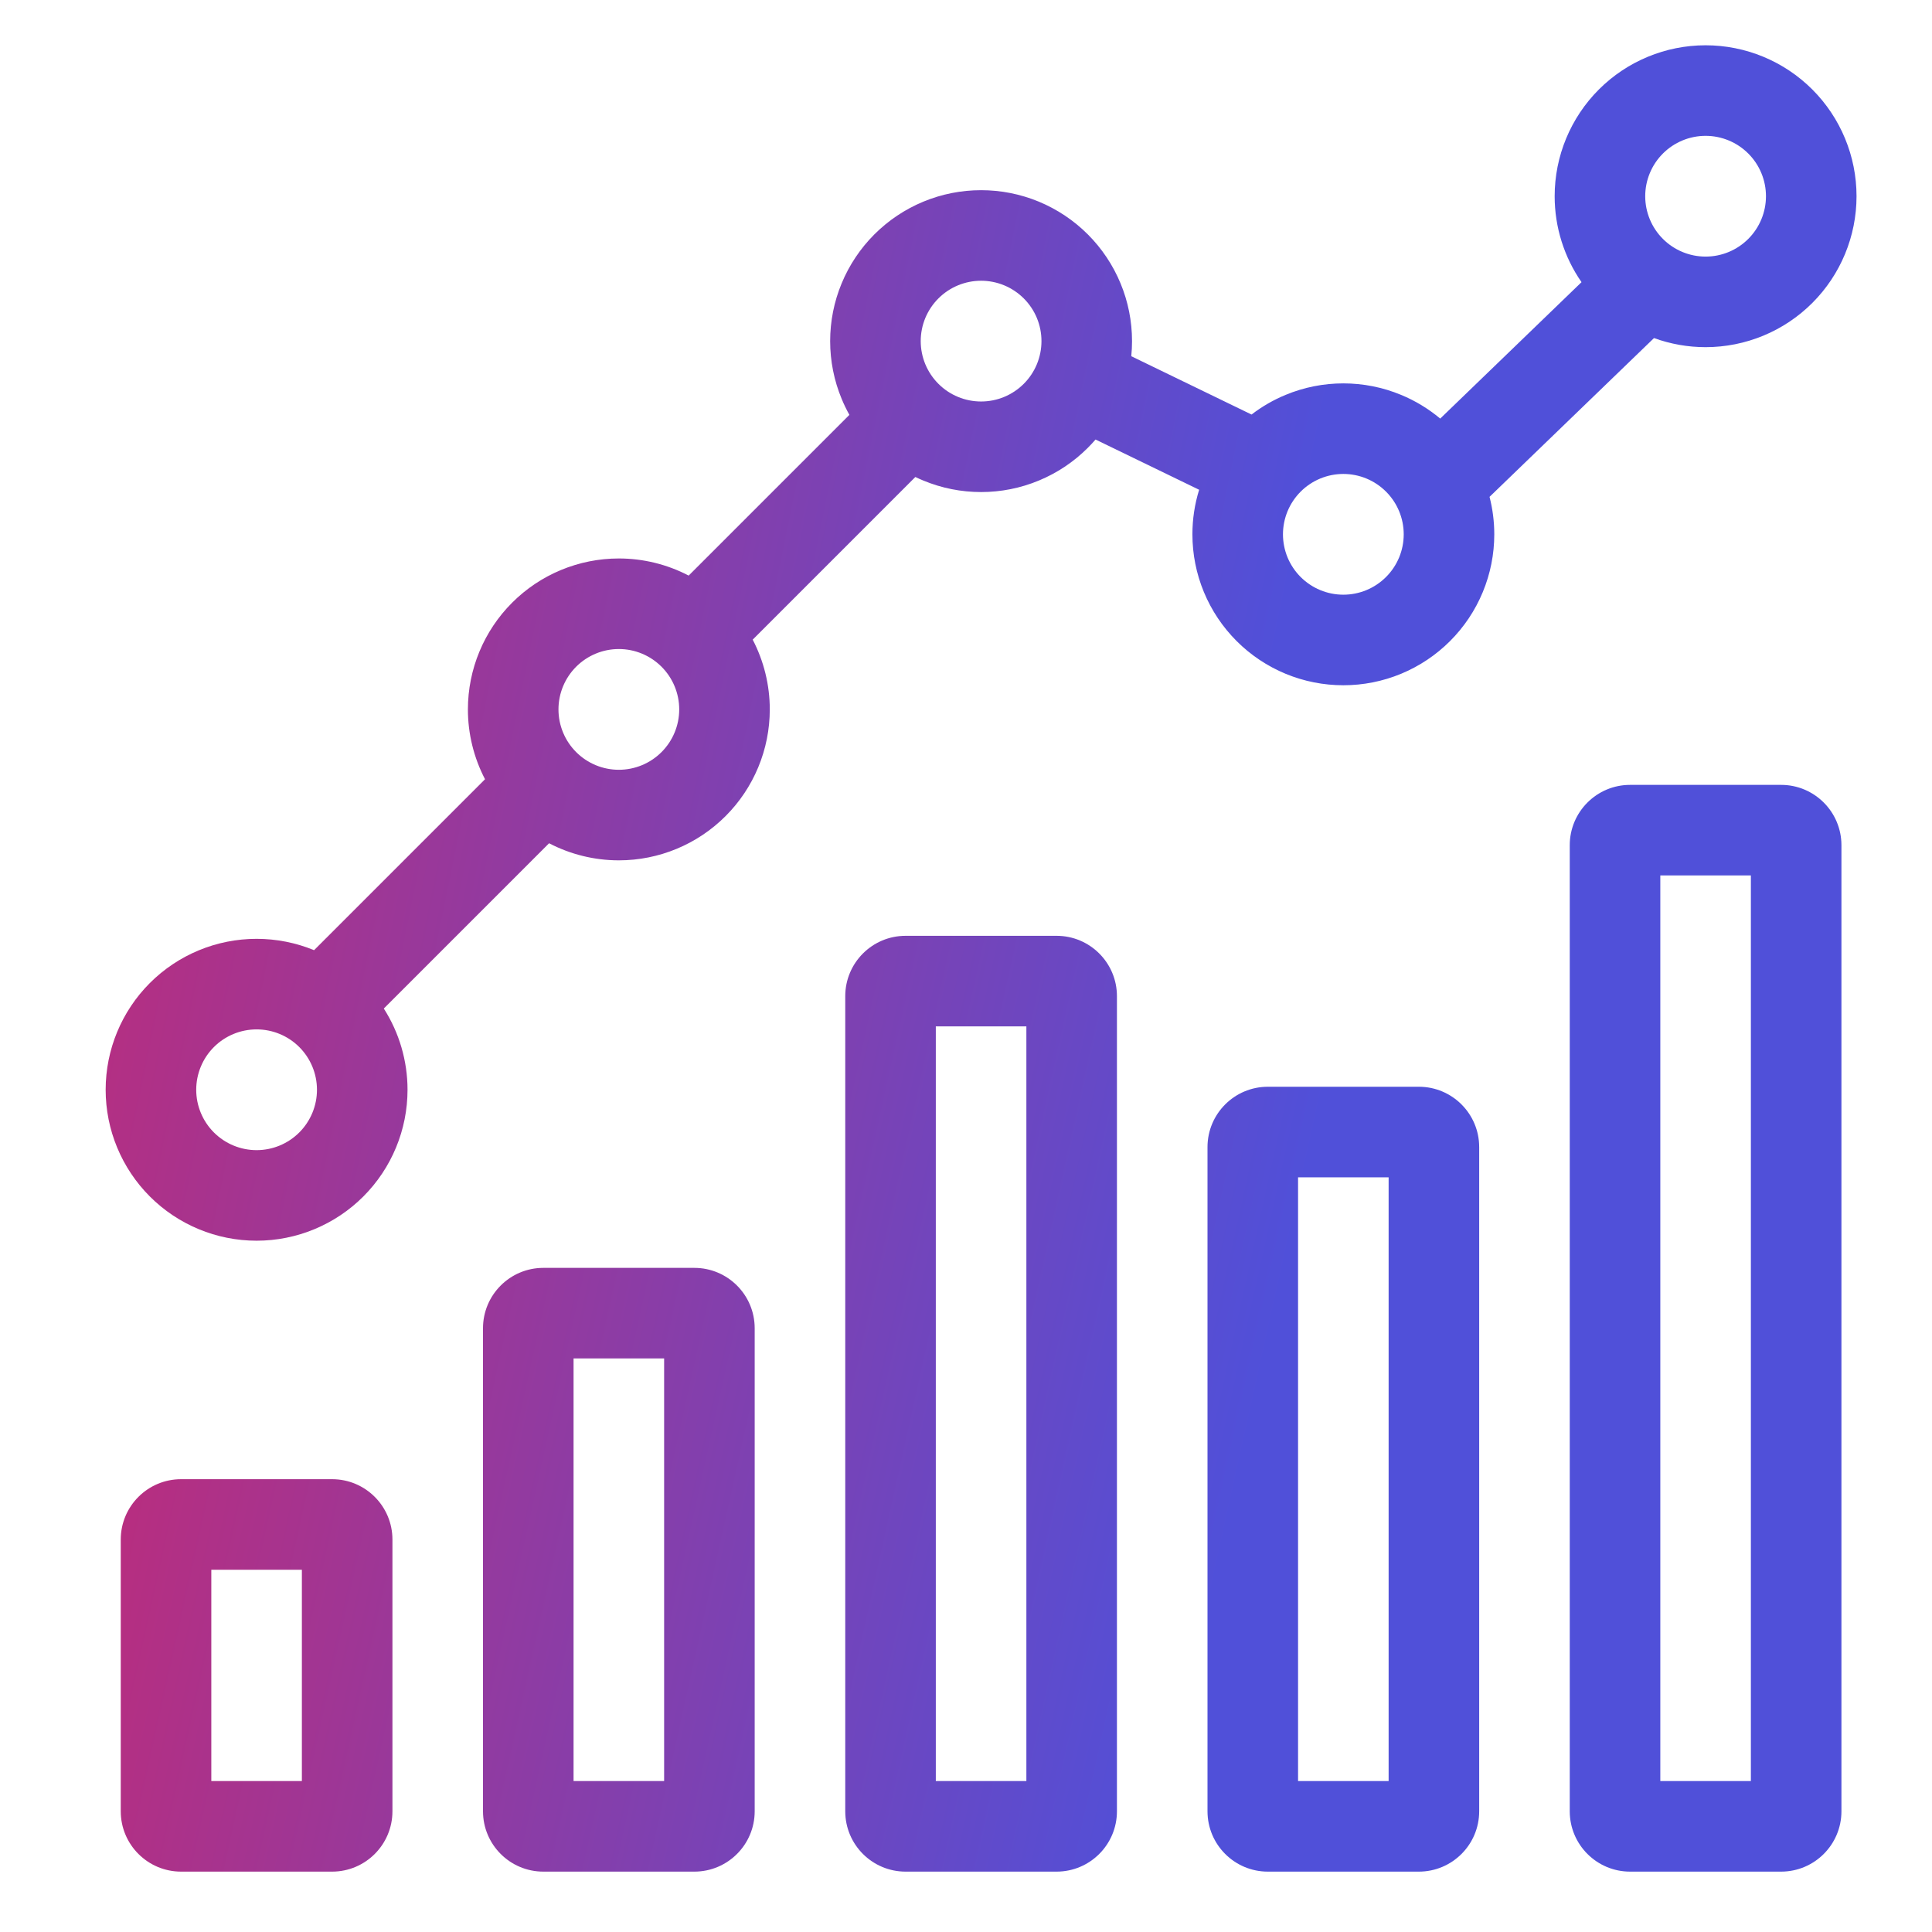
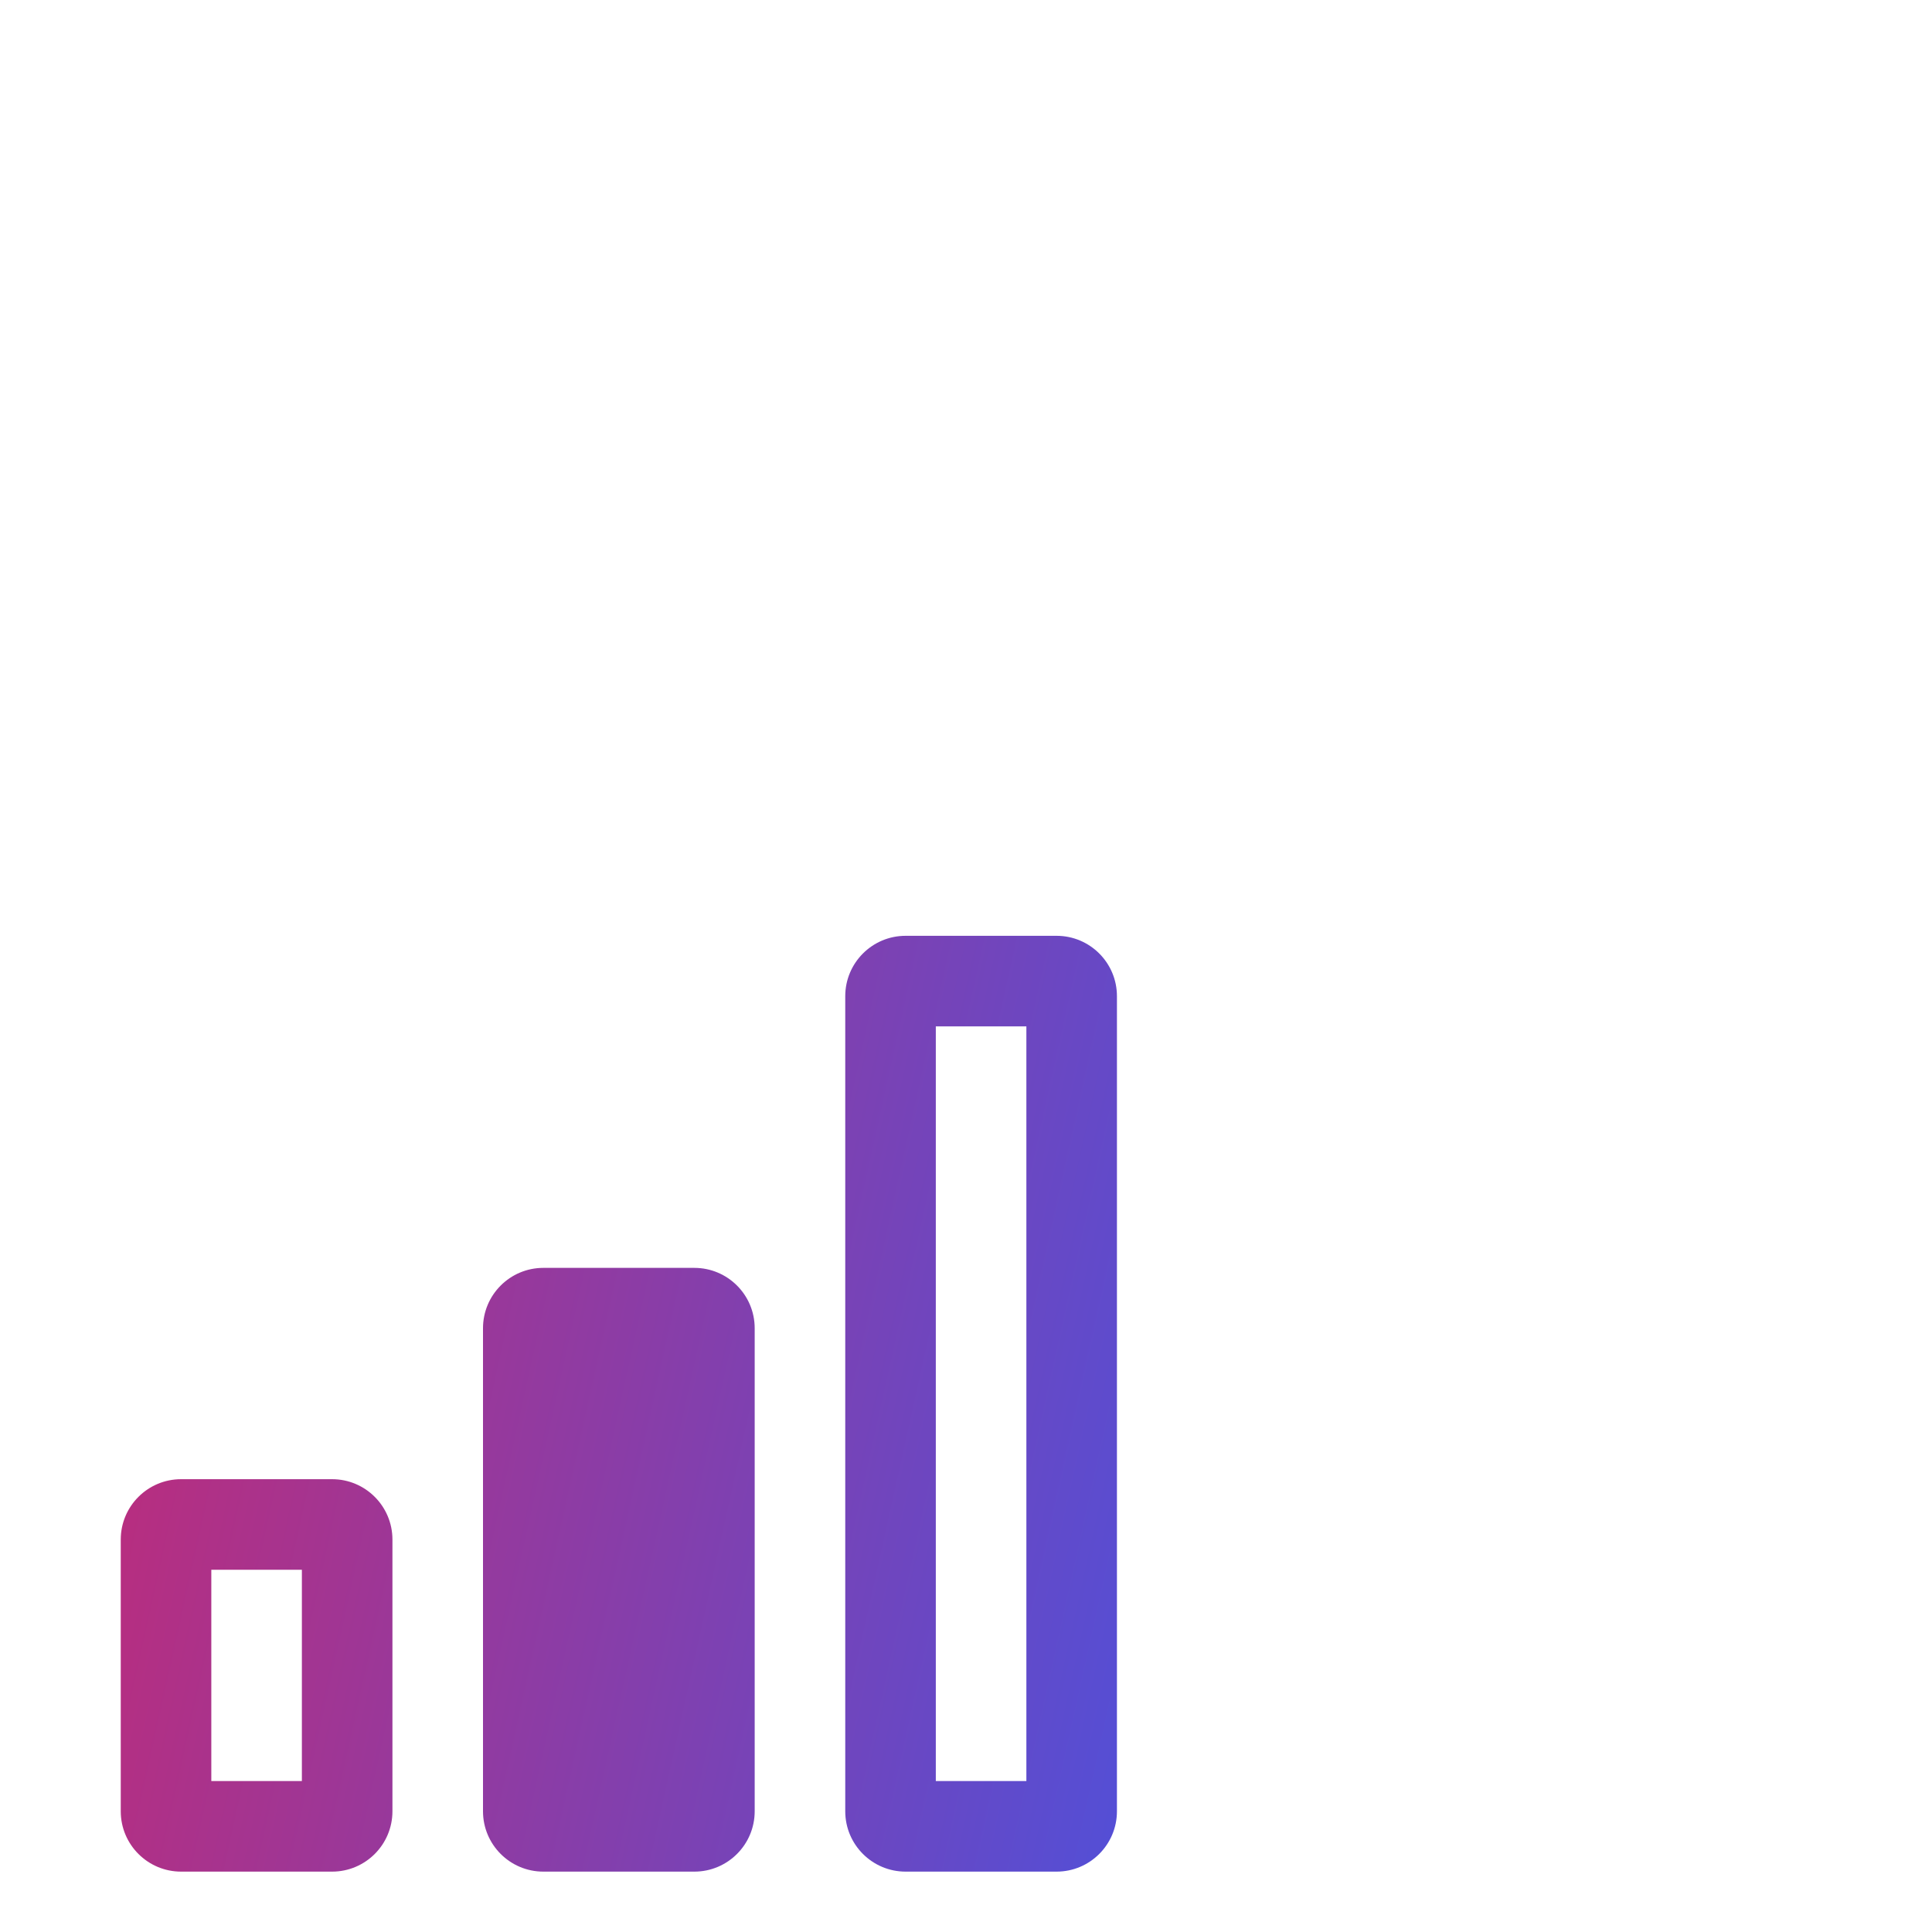
<svg xmlns="http://www.w3.org/2000/svg" width="64" height="64" viewBox="0 0 64 64" fill="none">
-   <path fill-rule="evenodd" clip-rule="evenodd" d="M56.5 1.5C55.174 1.5 53.902 2.027 52.965 2.964C52.027 3.902 51.5 5.174 51.5 6.5C51.5 7.524 51.814 8.516 52.39 9.347L47.709 13.866C47.32 13.541 46.884 13.275 46.413 13.081C45.807 12.829 45.157 12.7 44.5 12.7C43.843 12.7 43.193 12.829 42.587 13.081C42.183 13.248 41.804 13.467 41.459 13.732L37.475 11.8C37.492 11.634 37.5 11.467 37.5 11.3C37.5 10.643 37.371 9.993 37.119 9.386C36.868 8.78 36.5 8.229 36.035 7.764C35.571 7.3 35.02 6.932 34.413 6.68C33.807 6.429 33.157 6.3 32.5 6.3C31.843 6.3 31.193 6.429 30.587 6.68C29.98 6.932 29.429 7.3 28.965 7.764C28.5 8.229 28.132 8.78 27.881 9.386C27.629 9.993 27.5 10.643 27.5 11.3C27.5 11.956 27.629 12.607 27.881 13.213C27.956 13.395 28.042 13.572 28.137 13.743L22.813 19.067C22.105 18.698 21.313 18.5 20.5 18.5C19.174 18.5 17.902 19.027 16.965 19.965C16.027 20.902 15.5 22.174 15.5 23.5C15.5 24.313 15.698 25.105 16.067 25.813L10.404 31.476C9.806 31.23 9.16 31.1 8.5 31.1C7.174 31.1 5.902 31.626 4.964 32.564C4.027 33.502 3.5 34.773 3.5 36.1C3.5 37.426 4.027 38.697 4.964 39.635C5.902 40.573 7.174 41.1 8.5 41.1C9.826 41.1 11.098 40.573 12.036 39.635C12.973 38.697 13.5 37.426 13.5 36.1C13.5 35.139 13.223 34.206 12.714 33.409L18.189 27.934C18.896 28.302 19.688 28.5 20.5 28.5C21.826 28.5 23.098 27.973 24.035 27.035C24.973 26.098 25.5 24.826 25.5 23.5C25.5 22.688 25.302 21.896 24.934 21.189L30.322 15.801C30.409 15.843 30.497 15.882 30.587 15.919C31.193 16.171 31.843 16.3 32.5 16.3C33.157 16.3 33.807 16.171 34.413 15.919C35.02 15.668 35.571 15.3 36.035 14.835C36.124 14.747 36.209 14.655 36.291 14.56L39.723 16.224C39.575 16.701 39.5 17.199 39.5 17.7C39.5 18.357 39.629 19.007 39.881 19.614C40.132 20.22 40.5 20.771 40.965 21.236C41.429 21.7 41.98 22.068 42.587 22.32C43.193 22.571 43.843 22.7 44.5 22.7C45.157 22.7 45.807 22.571 46.413 22.32C47.02 22.068 47.571 21.7 48.035 21.236C48.5 20.771 48.868 20.22 49.119 19.614C49.371 19.007 49.5 18.357 49.5 17.7C49.5 17.28 49.447 16.863 49.343 16.459L54.791 11.199C55.334 11.396 55.911 11.5 56.5 11.5C57.826 11.5 59.098 10.973 60.035 10.036C60.973 9.098 61.5 7.826 61.5 6.5C61.5 5.174 60.973 3.902 60.035 2.964C59.098 2.027 57.826 1.5 56.5 1.5ZM55.086 5.086C55.461 4.711 55.97 4.5 56.5 4.5C57.03 4.5 57.539 4.711 57.914 5.086C58.289 5.461 58.5 5.97 58.5 6.5C58.5 7.03 58.289 7.539 57.914 7.914C57.539 8.289 57.03 8.5 56.5 8.5C55.97 8.5 55.461 8.289 55.086 7.914C54.711 7.539 54.5 7.03 54.5 6.5C54.5 5.97 54.711 5.461 55.086 5.086ZM31.735 9.452C31.977 9.352 32.237 9.3 32.5 9.3C32.763 9.3 33.023 9.352 33.265 9.452C33.508 9.553 33.728 9.7 33.914 9.886C34.1 10.071 34.247 10.292 34.348 10.534C34.448 10.777 34.5 11.037 34.5 11.3C34.5 11.562 34.448 11.822 34.348 12.065C34.247 12.308 34.1 12.528 33.914 12.714C33.728 12.9 33.508 13.047 33.265 13.148C33.023 13.248 32.763 13.3 32.5 13.3C32.237 13.3 31.977 13.248 31.735 13.148C31.492 13.047 31.271 12.9 31.086 12.714C30.9 12.528 30.753 12.308 30.652 12.065C30.552 11.822 30.5 11.562 30.5 11.3C30.5 11.037 30.552 10.777 30.652 10.534C30.753 10.292 30.9 10.071 31.086 9.886C31.271 9.7 31.492 9.553 31.735 9.452ZM7.086 34.685C7.461 34.31 7.97 34.1 8.5 34.1C9.03 34.1 9.539 34.31 9.914 34.685C10.289 35.06 10.5 35.569 10.5 36.1C10.5 36.63 10.289 37.139 9.914 37.514C9.539 37.889 9.03 38.1 8.5 38.1C7.97 38.1 7.461 37.889 7.086 37.514C6.711 37.139 6.5 36.63 6.5 36.1C6.5 35.569 6.711 35.06 7.086 34.685ZM20.5 21.5C19.97 21.5 19.461 21.711 19.086 22.086C18.711 22.461 18.5 22.97 18.5 23.5C18.5 24.03 18.711 24.539 19.086 24.914C19.461 25.289 19.97 25.5 20.5 25.5C21.03 25.5 21.539 25.289 21.914 24.914C22.289 24.539 22.5 24.03 22.5 23.5C22.5 22.97 22.289 22.461 21.914 22.086C21.539 21.711 21.03 21.5 20.5 21.5ZM44.5 15.7C44.237 15.7 43.977 15.752 43.735 15.852C43.492 15.953 43.272 16.1 43.086 16.286C42.9 16.472 42.753 16.692 42.652 16.935C42.552 17.177 42.5 17.438 42.5 17.7C42.5 17.963 42.552 18.223 42.652 18.466C42.753 18.708 42.9 18.929 43.086 19.114C43.272 19.3 43.492 19.447 43.735 19.548C43.977 19.648 44.237 19.7 44.5 19.7C44.763 19.7 45.023 19.648 45.265 19.548C45.508 19.447 45.728 19.3 45.914 19.114C46.1 18.929 46.247 18.708 46.348 18.466C46.448 18.223 46.5 17.963 46.5 17.7C46.5 17.438 46.448 17.177 46.348 16.935C46.247 16.692 46.1 16.472 45.914 16.286C45.728 16.1 45.508 15.953 45.265 15.852C45.023 15.752 44.763 15.7 44.5 15.7Z" fill="url(#paint0_linear_2674_46378)" />
-   <path fill-rule="evenodd" clip-rule="evenodd" d="M54 26H59C60.105 26 61 26.895 61 28V60C61 61.105 60.105 62 59 62H54C52.895 62 52 61.105 52 60V28C52 26.895 52.895 26 54 26ZM58 59H55V29H58V59Z" fill="url(#paint1_linear_2674_46378)" />
  <path fill-rule="evenodd" clip-rule="evenodd" d="M30 31H35C36.105 31 37 31.895 37 33V60C37 61.105 36.105 62 35 62H30C28.895 62 28 61.105 28 60V33C28 31.895 28.895 31 30 31ZM31 59V34H34V59H31Z" fill="url(#paint2_linear_2674_46378)" />
-   <path fill-rule="evenodd" clip-rule="evenodd" d="M47 36H42C40.895 36 40 36.895 40 38V60C40 61.105 40.895 62 42 62H47C48.105 62 49 61.105 49 60V38C49 36.895 48.105 36 47 36ZM43 59H46V39H43V59Z" fill="url(#paint3_linear_2674_46378)" />
-   <path fill-rule="evenodd" clip-rule="evenodd" d="M23 42H18C16.895 42 16 42.895 16 44V60C16 61.105 16.895 62 18 62H23C24.105 62 25 61.105 25 60V44C25 42.895 24.105 42 23 42ZM19 45V59H22V45H19Z" fill="url(#paint4_linear_2674_46378)" />
+   <path fill-rule="evenodd" clip-rule="evenodd" d="M23 42H18C16.895 42 16 42.895 16 44V60C16 61.105 16.895 62 18 62H23C24.105 62 25 61.105 25 60V44C25 42.895 24.105 42 23 42ZM19 45V59V45H19Z" fill="url(#paint4_linear_2674_46378)" />
  <path fill-rule="evenodd" clip-rule="evenodd" d="M11 49H6C4.895 49 4 49.895 4 51V60C4 61.105 4.895 62 6 62H11C12.105 62 13 61.105 13 60V51C13 49.895 12.105 49 11 49ZM7 52V59H10V52H7Z" fill="url(#paint5_linear_2674_46378)" />
  <defs>
    <linearGradient id="paint0_linear_2674_46378" x1="3.5" y1="1.5" x2="66.946" y2="14.481" gradientUnits="userSpaceOnUse">
      <stop stop-color="#C62973" />
      <stop offset="0.649" stop-color="#5050D9" />
    </linearGradient>
    <linearGradient id="paint1_linear_2674_46378" x1="4" y1="26" x2="65.933" y2="39.698" gradientUnits="userSpaceOnUse">
      <stop stop-color="#C62973" />
      <stop offset="0.649" stop-color="#5050D9" />
    </linearGradient>
    <linearGradient id="paint2_linear_2674_46378" x1="4" y1="26" x2="65.933" y2="39.698" gradientUnits="userSpaceOnUse">
      <stop stop-color="#C62973" />
      <stop offset="0.649" stop-color="#5050D9" />
    </linearGradient>
    <linearGradient id="paint3_linear_2674_46378" x1="4" y1="26" x2="65.933" y2="39.698" gradientUnits="userSpaceOnUse">
      <stop stop-color="#C62973" />
      <stop offset="0.649" stop-color="#5050D9" />
    </linearGradient>
    <linearGradient id="paint4_linear_2674_46378" x1="4" y1="26" x2="65.933" y2="39.698" gradientUnits="userSpaceOnUse">
      <stop stop-color="#C62973" />
      <stop offset="0.649" stop-color="#5050D9" />
    </linearGradient>
    <linearGradient id="paint5_linear_2674_46378" x1="4" y1="26" x2="65.933" y2="39.698" gradientUnits="userSpaceOnUse">
      <stop stop-color="#C62973" />
      <stop offset="0.649" stop-color="#5050D9" />
    </linearGradient>
  </defs>
</svg>